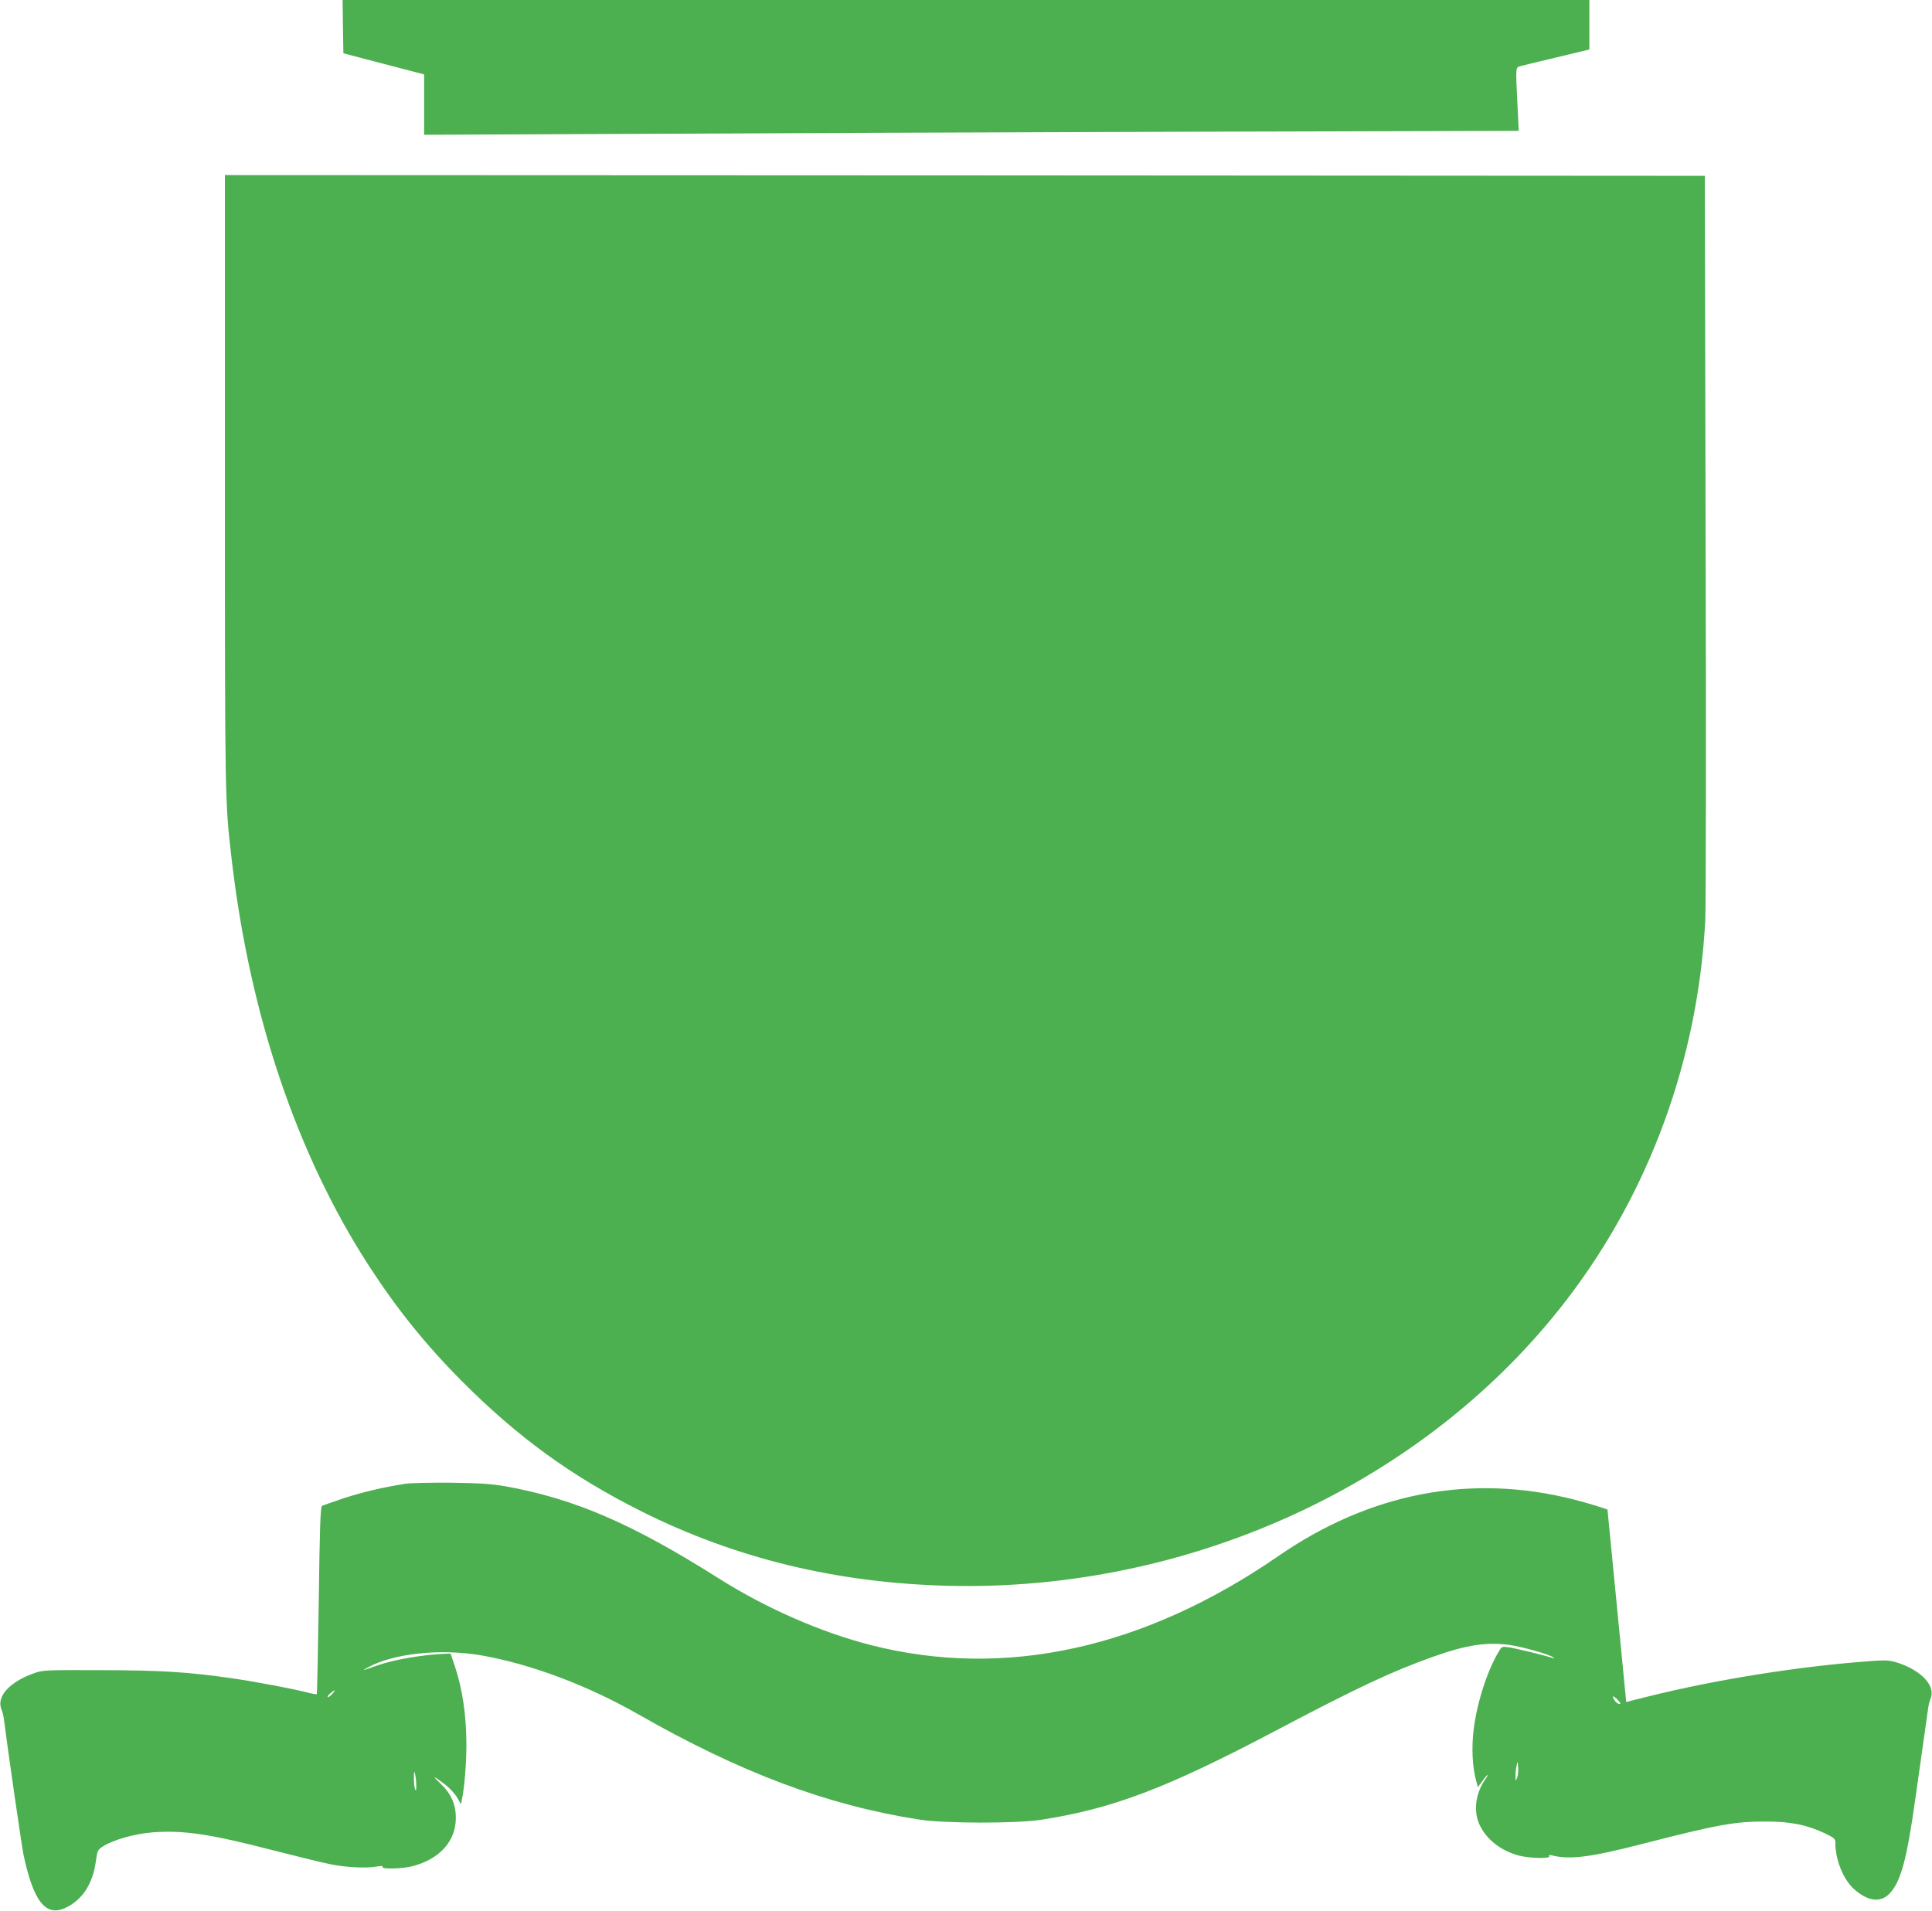
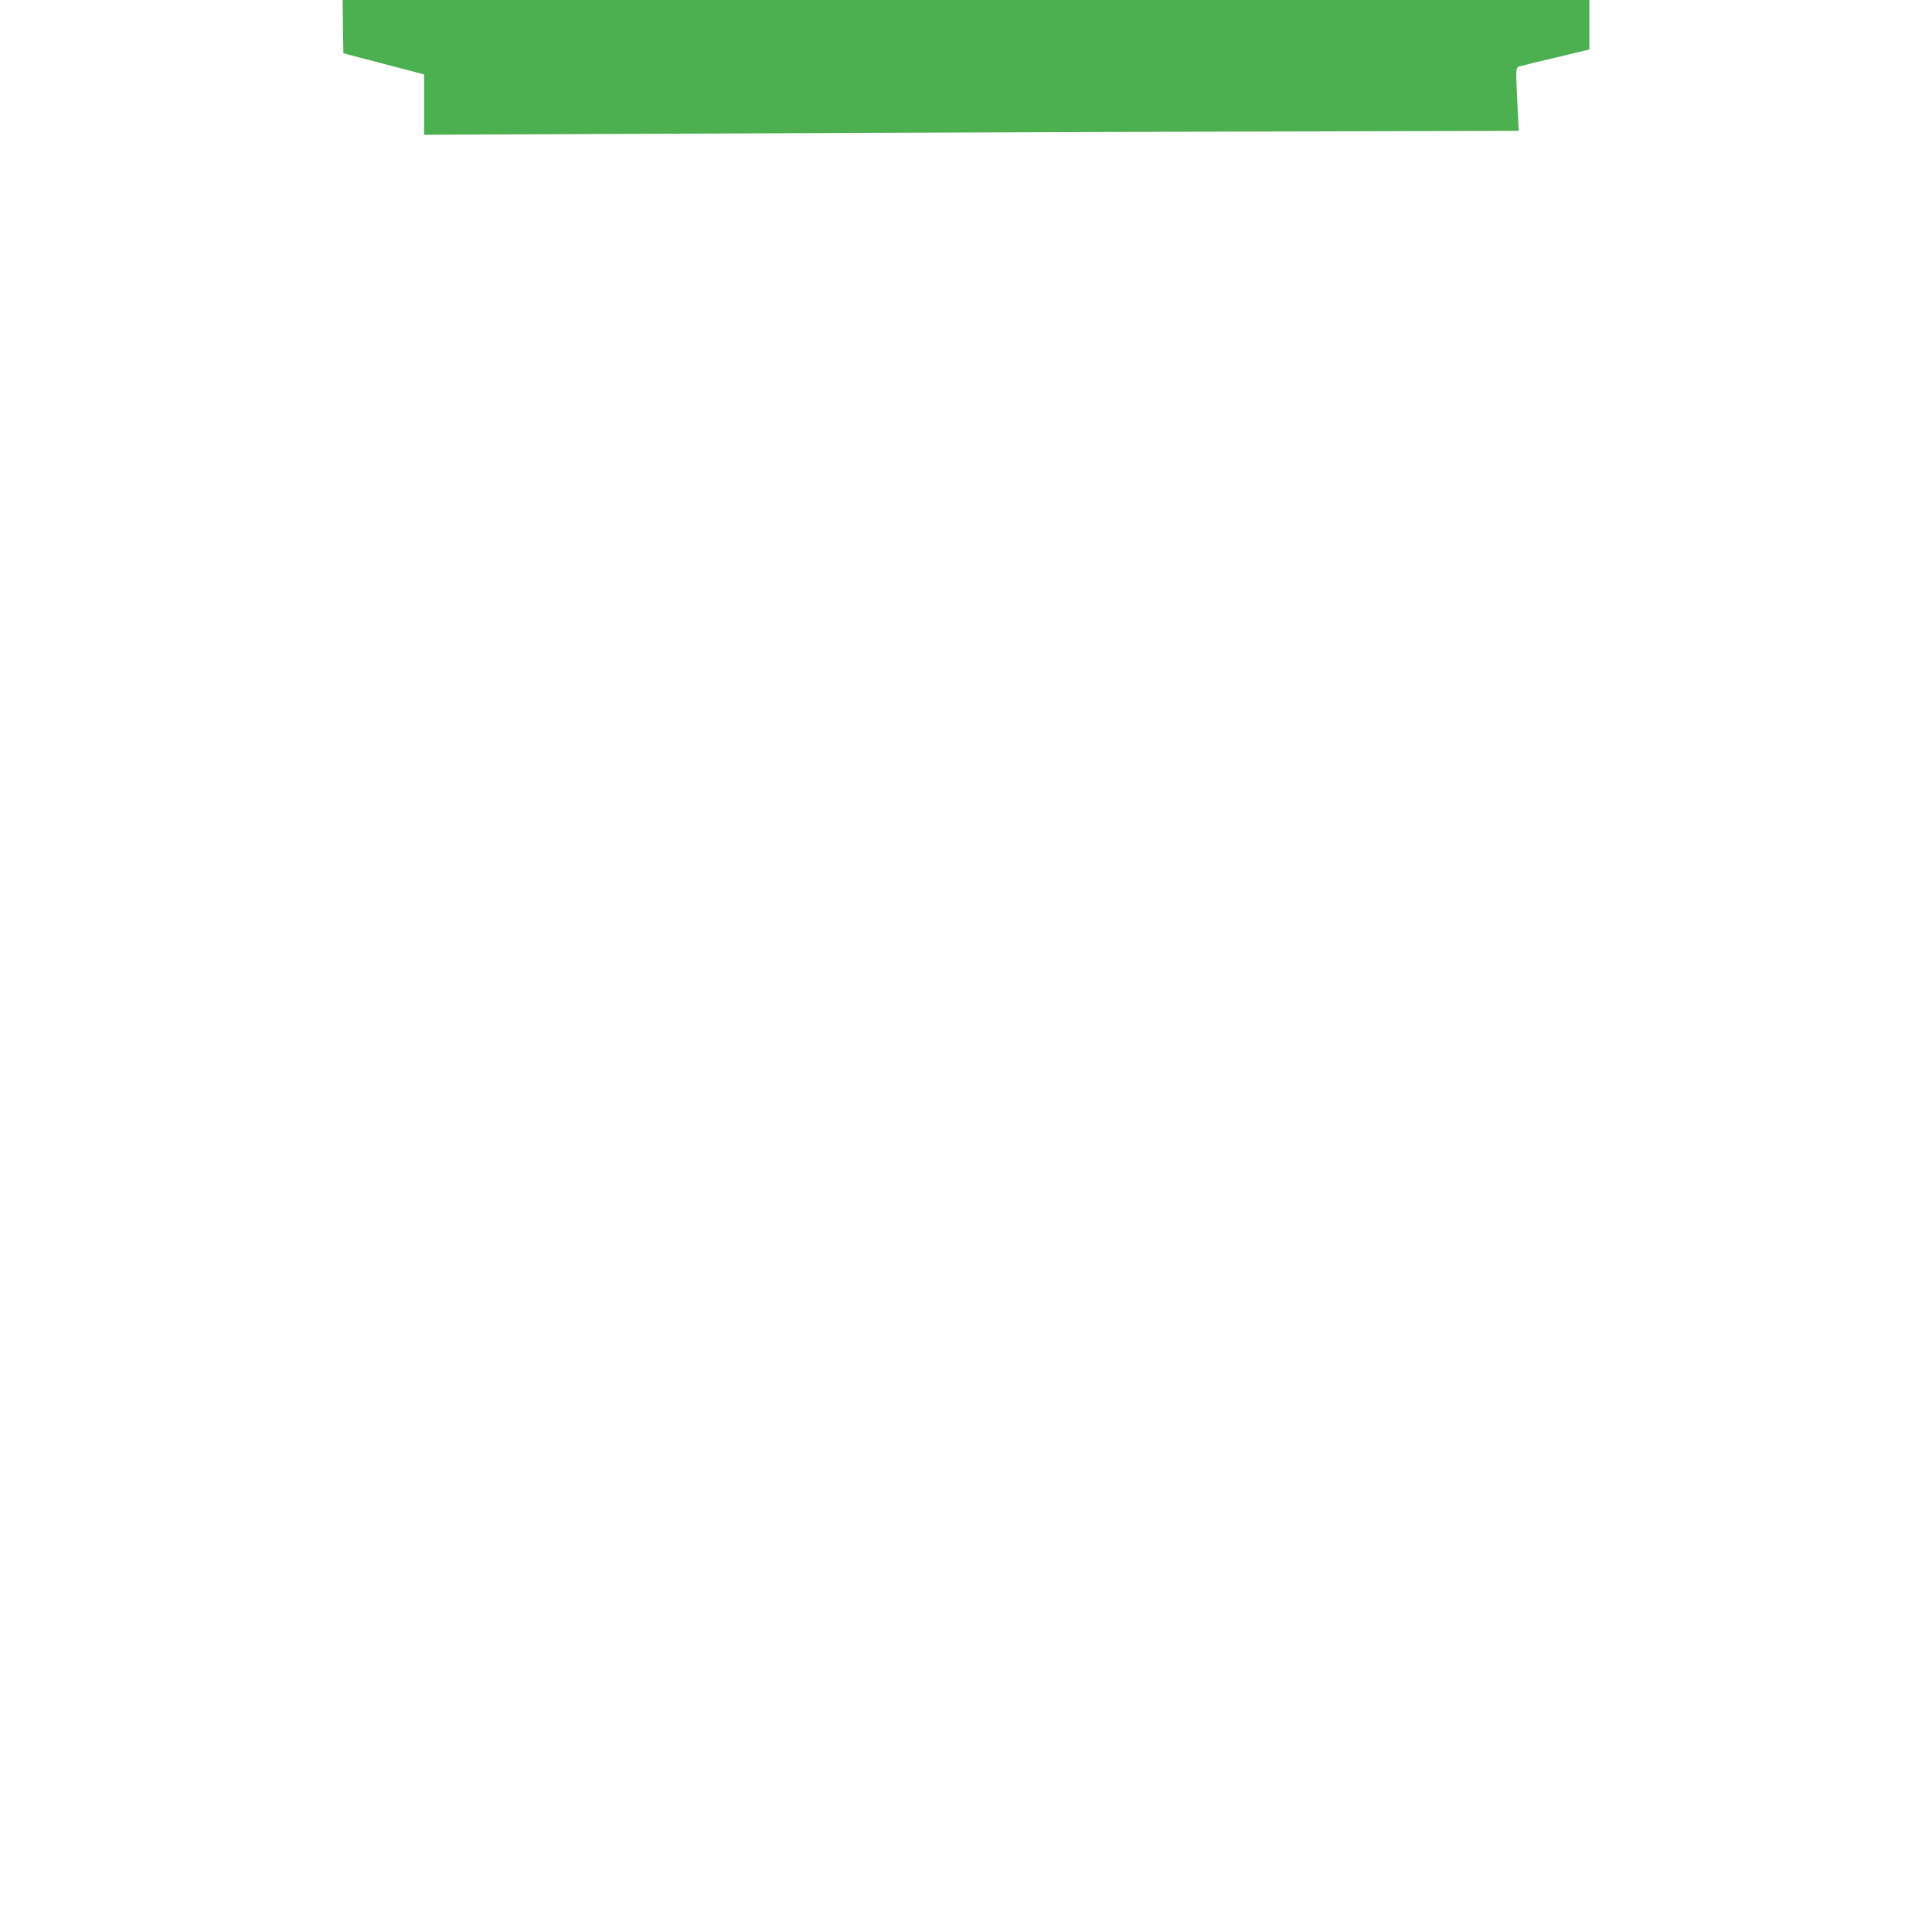
<svg xmlns="http://www.w3.org/2000/svg" version="1.0" width="1280pt" height="1266pt" viewBox="0 0 1280 1266" preserveAspectRatio="xMidYMid meet">
  <g transform="translate(0,1266) scale(0.1,-0.1)" fill="#4caf50" stroke="none">
    <path d="M2272 12483 l3 -176 110 -29 c61 -16 181 -47 268 -70 l157 -41 0 -200 0 -200 1358 6 c746 4 2378 10 3625 14 l2269 6 -8 166 c-13 257 -13 253 16 262 14 4 123 31 243 59 l217 52 0 164 0 164 -4130 0 -4130 0 2 -177z" />
-     <path d="M1490 9473 c0 -2135 0 -2119 45 -2508 120 -1029 431 -1952 908 -2690 186 -287 374 -521 612 -761 374 -376 730 -635 1195 -868 624 -312 1292 -474 2030 -493 1608 -40 3171 683 4101 1897 549 716 869 1594 917 2515 4 88 6 1233 2 2545 l-5 2385 -4902 3 -4903 2 0 -2027z" />
-     <path d="M2685 2829 c-155 -25 -281 -55 -405 -95 -74 -25 -141 -48 -147 -52 -10 -6 -15 -155 -21 -625 -5 -339 -11 -619 -13 -622 -3 -2 -29 2 -59 10 -89 24 -344 72 -495 94 -298 43 -473 54 -875 55 -378 1 -386 1 -449 -22 -158 -57 -245 -153 -212 -236 7 -17 14 -44 16 -61 28 -218 119 -848 131 -905 65 -306 146 -411 275 -352 111 50 182 156 203 303 11 79 13 83 49 106 68 43 207 82 324 92 206 16 380 -9 808 -120 149 -38 315 -79 370 -90 106 -22 242 -29 313 -16 29 5 41 4 37 -3 -10 -16 132 -12 198 5 180 47 287 166 287 320 0 91 -32 162 -103 229 -58 55 -48 53 31 -7 29 -22 65 -61 80 -86 l26 -45 7 34 c16 78 29 237 29 357 0 197 -26 374 -78 528 l-27 79 -50 -2 c-150 -8 -326 -39 -433 -76 -37 -13 -76 -27 -87 -30 -11 -4 -2 3 20 15 172 95 486 128 759 80 324 -57 701 -199 1032 -388 679 -388 1254 -604 1864 -699 166 -26 646 -27 810 -1 475 74 829 209 1550 589 541 286 777 396 1045 491 223 79 355 99 506 78 86 -12 262 -62 289 -82 12 -9 11 -10 -5 -4 -47 16 -244 64 -287 70 -46 7 -48 6 -67 -26 -76 -124 -145 -338 -167 -514 -16 -124 -9 -256 17 -348 l10 -38 30 40 c16 23 32 41 35 41 3 0 -4 -13 -15 -29 -67 -94 -81 -216 -36 -307 48 -96 142 -168 260 -199 71 -18 210 -21 199 -4 -5 8 0 10 17 6 118 -30 254 -13 589 73 510 131 623 152 833 151 161 0 267 -22 385 -77 68 -33 72 -37 72 -68 0 -110 54 -242 126 -305 90 -79 173 -89 232 -28 75 77 116 230 172 632 23 160 50 353 61 430 11 77 22 154 24 170 2 17 9 44 16 61 33 83 -57 182 -212 235 -55 18 -77 20 -159 15 -480 -33 -1045 -122 -1515 -240 l-131 -33 -33 341 c-18 188 -46 474 -62 636 -16 162 -29 296 -29 297 0 4 -134 45 -220 67 -683 174 -1351 47 -1962 -375 -890 -613 -1812 -815 -2698 -589 -330 84 -697 245 -1010 443 -571 361 -951 526 -1410 609 -92 16 -165 21 -360 24 -135 1 -272 -2 -305 -7z m-485 -1394 c-13 -14 -26 -22 -29 -19 -3 3 5 14 18 25 33 27 39 24 11 -6z m8520 -40 c18 -19 20 -25 8 -25 -9 0 -23 11 -32 25 -9 14 -13 25 -8 25 5 0 19 -11 32 -25z m-669 -515 c-9 -23 -10 -23 -10 11 -1 20 2 52 7 70 7 34 7 34 10 -11 2 -25 -1 -57 -7 -70z m-7293 -50 c0 -34 -2 -40 -8 -25 -5 11 -8 45 -8 75 0 45 2 50 8 25 4 -16 8 -50 8 -75z" />
  </g>
</svg>